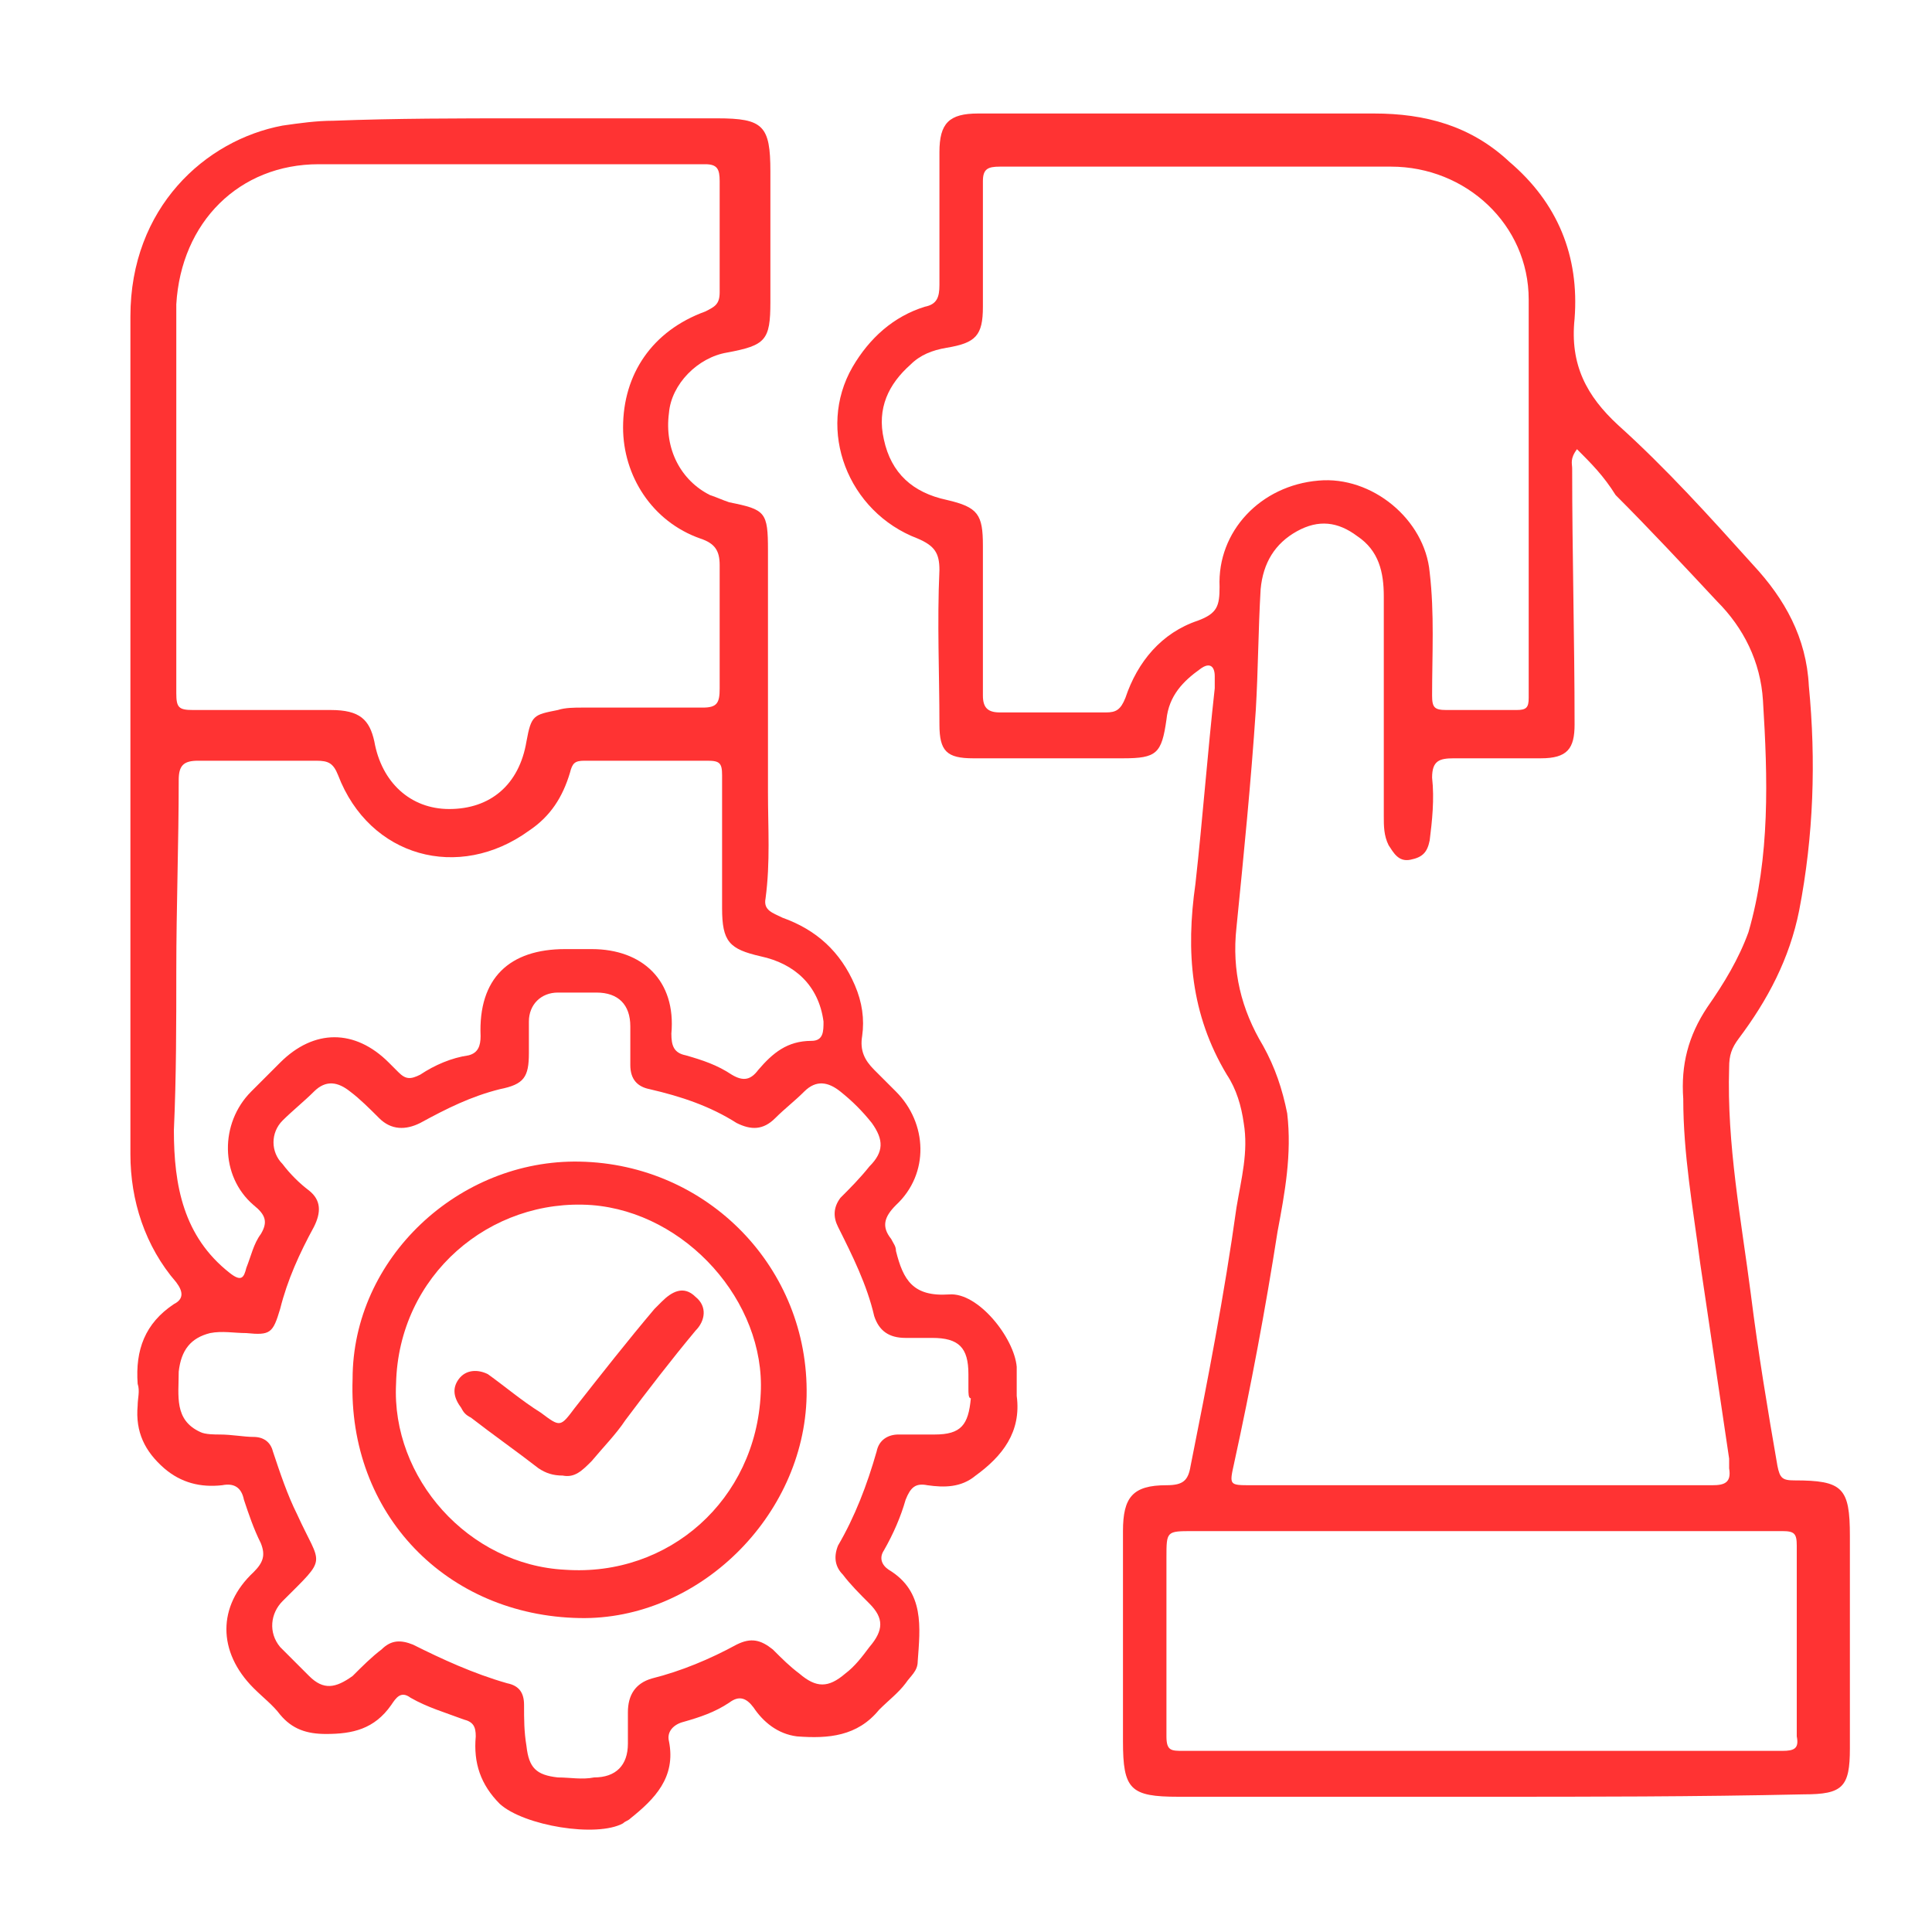
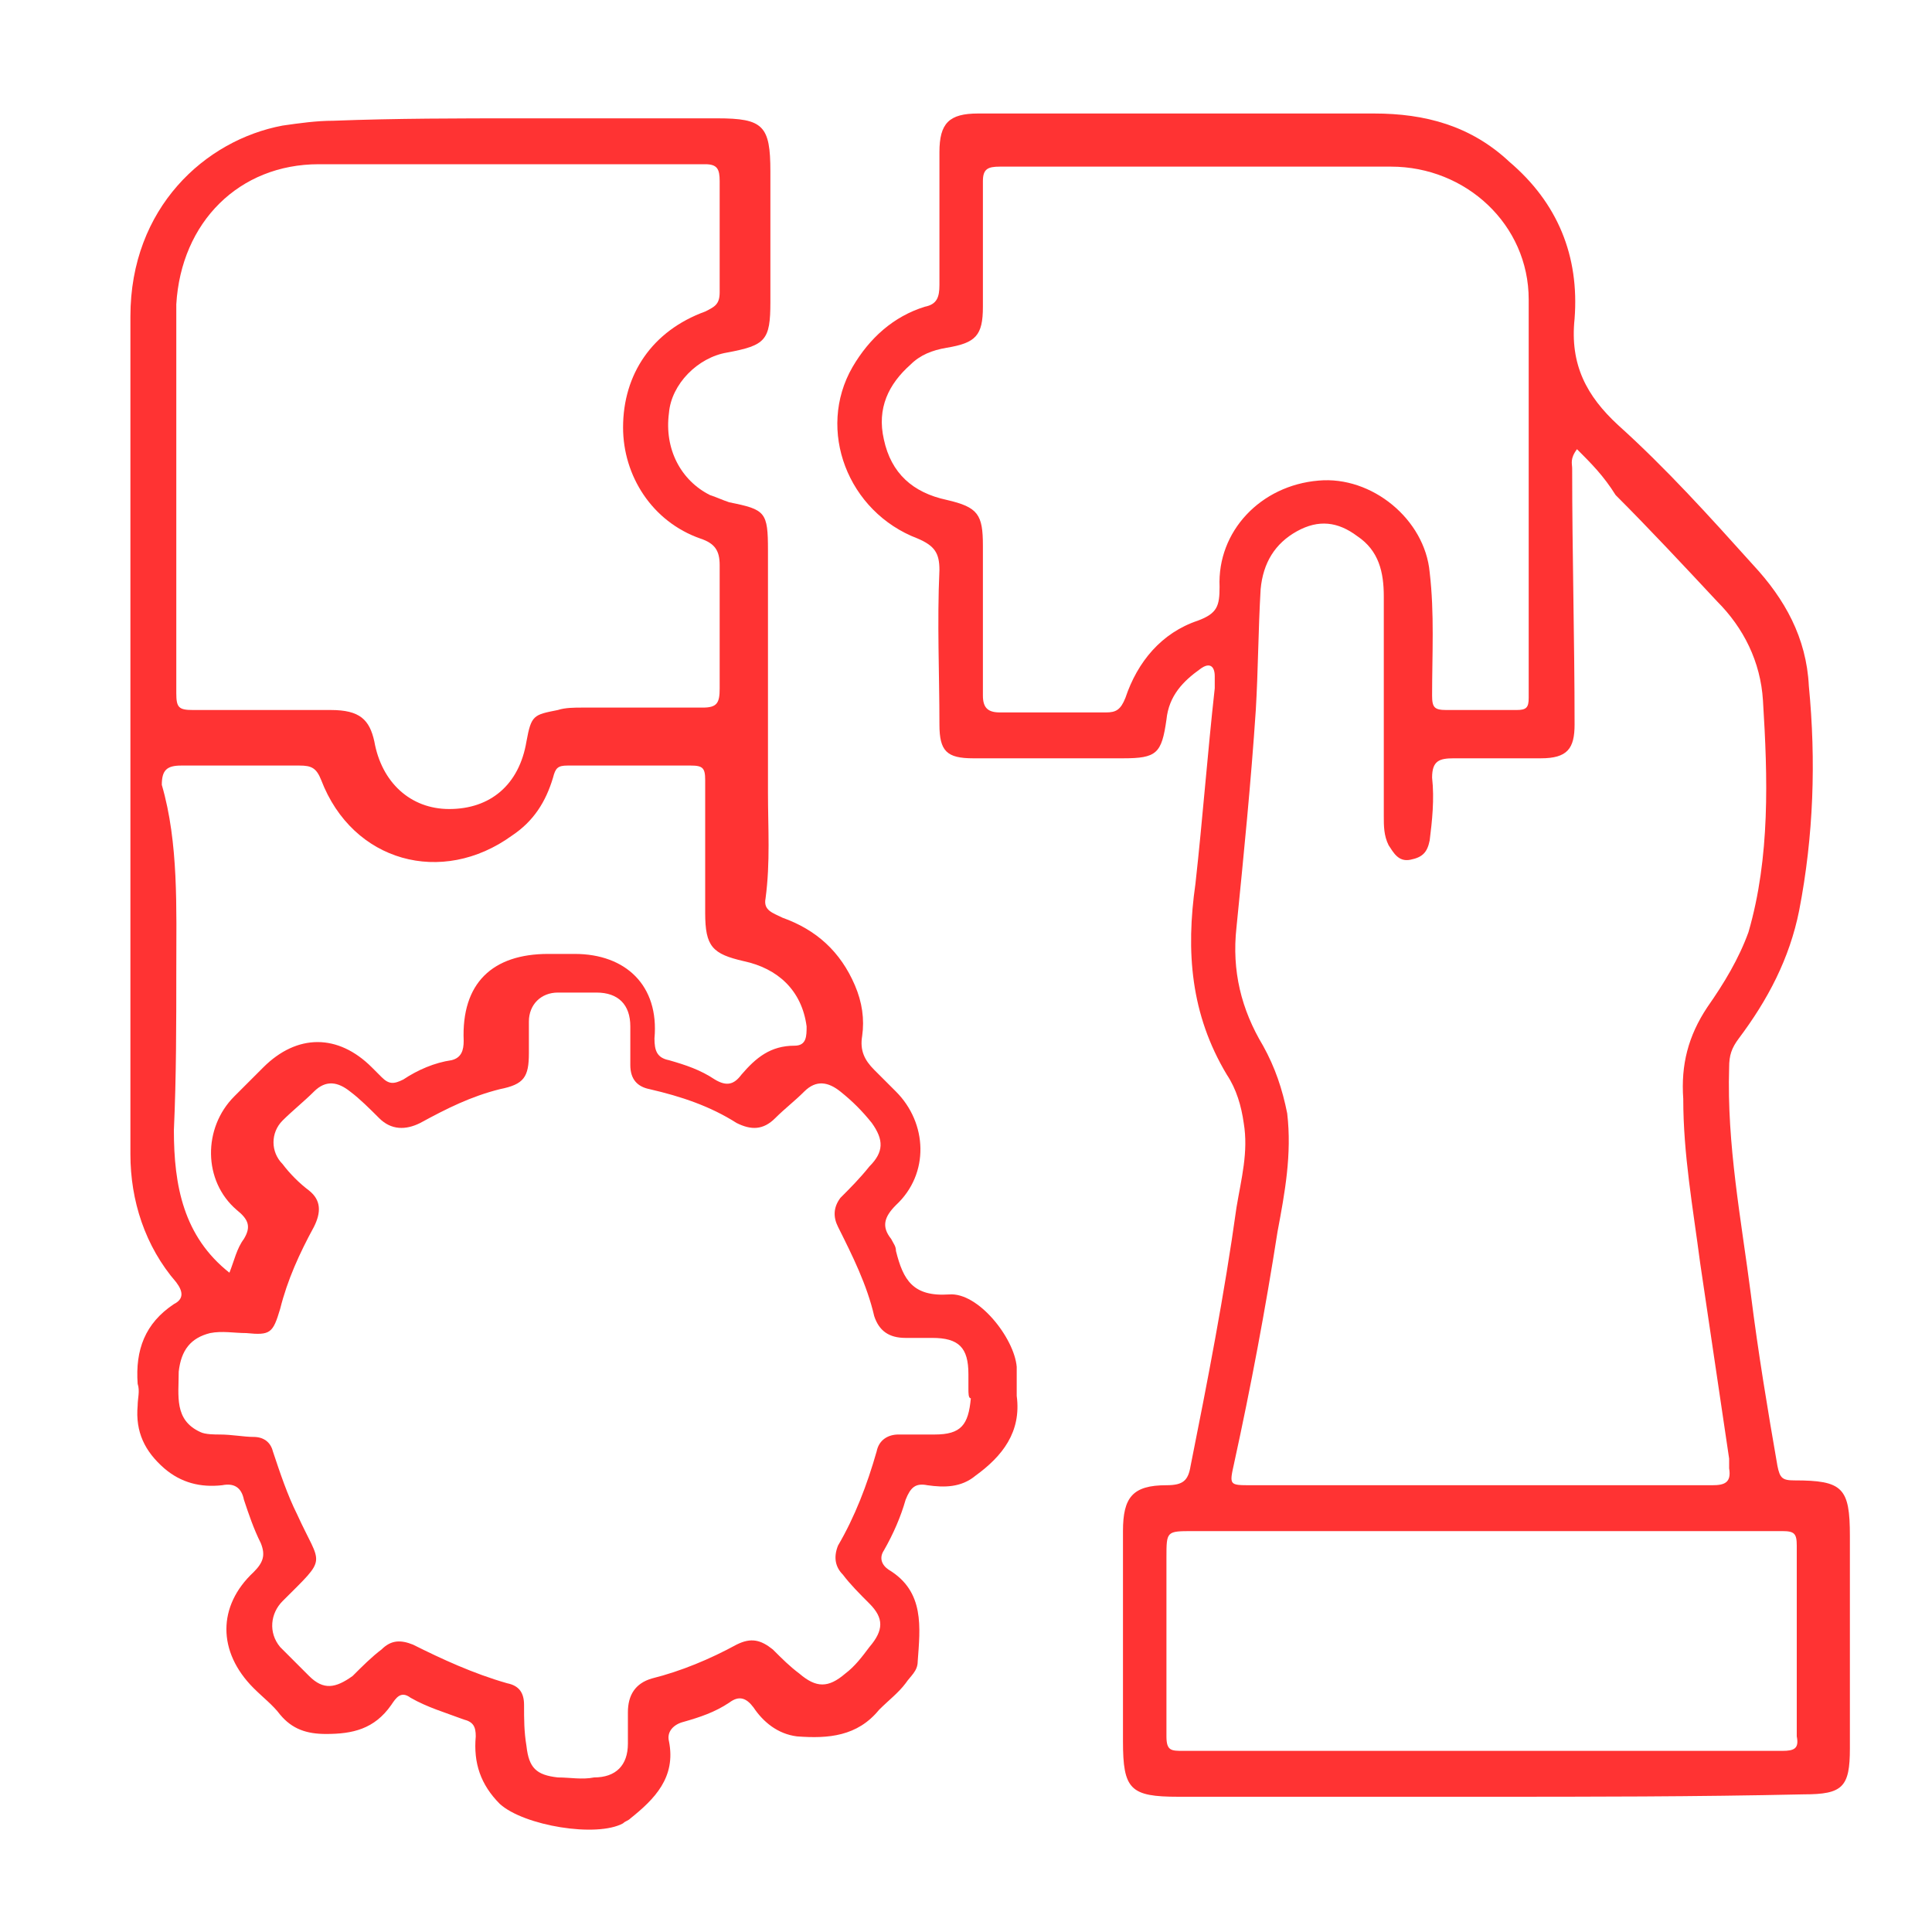
<svg xmlns="http://www.w3.org/2000/svg" version="1.1" id="Layer_1" x="0px" y="0px" viewBox="0 0 80 80" style="enable-background:new 0 0 80 80;" xml:space="preserve">
  <style type="text/css">
	.st0{fill:#FF3333;}
</style>
  <g id="ZWNYBC.tif">
    <g>
      <path class="st0" d="M61.5,74.4c-4.2,0-8.5,0-12.7,0c-2,0-2.3-0.3-2.3-2.3c0-2.9,0-5.8,0-8.7c0-1.4,0.4-1.9,1.8-1.9    c0.7,0,0.9-0.2,1-0.8c0.7-3.5,1.4-7.1,1.9-10.7c0.2-1.2,0.5-2.3,0.3-3.5c-0.1-0.7-0.3-1.4-0.7-2c-1.5-2.5-1.7-5.1-1.3-7.9    c0.3-2.7,0.5-5.4,0.8-8.1c0-0.2,0-0.3,0-0.5c0-0.4-0.2-0.6-0.6-0.3c-0.7,0.5-1.3,1.1-1.4,2.1c-0.2,1.4-0.4,1.6-1.8,1.6    c-2.1,0-4.1,0-6.2,0c-1.1,0-1.4-0.3-1.4-1.4c0-2.1-0.1-4.2,0-6.4c0-0.7-0.2-1-0.9-1.3c-2.9-1.1-4.2-4.5-2.7-7.1    c0.7-1.2,1.7-2.1,3-2.5c0.5-0.1,0.6-0.4,0.6-0.9c0-1.8,0-3.7,0-5.5c0-1.2,0.4-1.6,1.6-1.6c5.5,0,11,0,16.4,0c2.1,0,4,0.5,5.6,2    c2,1.7,2.9,3.9,2.7,6.5c-0.2,1.9,0.5,3.2,1.8,4.4c2,1.8,3.8,3.8,5.6,5.8c1.3,1.4,2.2,3,2.3,5c0.3,3.1,0.2,6.2-0.4,9.3    c-0.4,2-1.3,3.7-2.5,5.3c-0.3,0.4-0.4,0.7-0.4,1.2c-0.1,3.2,0.5,6.3,0.9,9.4c0.3,2.4,0.7,4.8,1.1,7.1c0.1,0.5,0.2,0.6,0.7,0.6    c2,0,2.3,0.3,2.3,2.3c0,2.9,0,5.9,0,8.8c0,1.6-0.3,1.9-1.9,1.9C70.2,74.4,65.8,74.4,61.5,74.4C61.5,74.4,61.5,74.4,61.5,74.4z     M65.3,18.6c-0.3,0.4-0.2,0.6-0.2,0.8c0,3.5,0.1,7.1,0.1,10.6c0,1-0.3,1.4-1.4,1.4c-1.2,0-2.4,0-3.6,0c-0.6,0-0.9,0.1-0.9,0.8    c0.1,0.9,0,1.8-0.1,2.6c-0.1,0.5-0.3,0.7-0.8,0.8c-0.5,0.1-0.7-0.3-0.9-0.6c-0.2-0.4-0.2-0.8-0.2-1.2c0-3,0-6.1,0-9.1    c0-1-0.2-1.9-1.1-2.5c-0.8-0.6-1.6-0.7-2.5-0.2c-0.9,0.5-1.4,1.3-1.5,2.4c-0.1,1.7-0.1,3.3-0.2,5c-0.2,3-0.5,6-0.8,9    c-0.2,1.8,0.2,3.4,1.1,4.9c0.5,0.9,0.8,1.8,1,2.8c0.2,1.7-0.1,3.3-0.4,4.9c-0.5,3.2-1.1,6.4-1.8,9.6c-0.2,0.9-0.2,0.9,0.7,0.9    c1.8,0,3.6,0,5.4,0c4.6,0,9.1,0,13.7,0c0.5,0,0.8-0.1,0.7-0.7c0-0.1,0-0.3,0-0.4c-0.4-2.7-0.8-5.4-1.2-8.1    c-0.3-2.3-0.7-4.5-0.7-6.8c-0.1-1.4,0.2-2.6,1-3.8c0.7-1,1.3-2,1.7-3.1c0.9-3.1,0.8-6.4,0.6-9.6c-0.1-1.6-0.8-3-1.9-4.1    c-1.4-1.5-2.8-3-4.2-4.4C66.4,19.7,65.9,19.2,65.3,18.6z M49.8,6.9c-2.8,0-5.6,0-8.4,0c-0.5,0-0.7,0.1-0.7,0.6c0,1.7,0,3.5,0,5.2    c0,1.2-0.3,1.5-1.5,1.7c-0.6,0.1-1.1,0.3-1.5,0.7c-0.9,0.8-1.4,1.8-1.1,3.1c0.3,1.4,1.2,2.2,2.6,2.5c1.3,0.3,1.5,0.6,1.5,1.9    c0,2.1,0,4.1,0,6.2c0,0.5,0.2,0.7,0.7,0.7c1.5,0,2.9,0,4.4,0c0.4,0,0.6-0.1,0.8-0.6c0.5-1.5,1.5-2.7,3-3.2    c0.8-0.3,0.9-0.6,0.9-1.4c-0.1-2.3,1.7-4.2,4.1-4.4c2.2-0.2,4.4,1.6,4.6,3.8c0.2,1.7,0.1,3.4,0.1,5.1c0,0.5,0.1,0.6,0.6,0.6    c1,0,1.9,0,2.9,0c0.4,0,0.5-0.1,0.5-0.5c0-0.6,0-1.2,0-1.8c0-4.9,0-9.8,0-14.7c0-3.1-2.6-5.5-5.7-5.5C54.9,6.9,52.3,6.9,49.8,6.9z     M61.4,72.5C61.4,72.5,61.4,72.5,61.4,72.5c4.1,0,8.3,0,12.4,0c0.5,0,0.7-0.1,0.6-0.6c0-2.6,0-5.2,0-7.9c0-0.5-0.1-0.6-0.6-0.6    c-1.2,0-2.5,0-3.7,0c-6.9,0-13.8,0-20.7,0c-1.1,0-1.1,0-1.1,1.1c0,2.5,0,4.9,0,7.4c0,0.6,0.2,0.6,0.7,0.6    C53.2,72.5,57.3,72.5,61.4,72.5z" />
-       <path class="st0" d="M21.6,4.9c2.7,0,5.4,0,8.1,0c1.9,0,2.2,0.3,2.2,2.2c0,1.8,0,3.6,0,5.4c0,1.6-0.2,1.8-1.8,2.1    c-1.2,0.2-2.3,1.3-2.4,2.5c-0.2,1.5,0.5,2.8,1.7,3.4c0.3,0.1,0.5,0.2,0.8,0.3c1.5,0.3,1.6,0.4,1.6,2c0,3.3,0,6.7,0,10    c0,1.5,0.1,2.9-0.1,4.4c-0.1,0.5,0.3,0.6,0.7,0.8c1.4,0.5,2.4,1.4,3,2.8c0.3,0.7,0.4,1.4,0.3,2.1c-0.1,0.6,0.1,1,0.5,1.4    c0.3,0.3,0.6,0.6,0.9,0.9c1.3,1.3,1.4,3.4,0,4.7c-0.5,0.5-0.6,0.9-0.2,1.4c0.1,0.2,0.2,0.3,0.2,0.5c0.3,1.2,0.7,1.9,2.2,1.8    c1.2-0.1,2.7,1.8,2.8,3c0,0.4,0,0.8,0,1.2c0.2,1.5-0.6,2.5-1.7,3.3c-0.6,0.5-1.3,0.5-2,0.4c-0.5-0.1-0.7,0.1-0.9,0.6    c-0.2,0.7-0.5,1.4-0.9,2.1c-0.2,0.3-0.1,0.6,0.2,0.8c1.5,0.9,1.3,2.4,1.2,3.8c0,0.4-0.3,0.6-0.5,0.9c-0.3,0.4-0.7,0.7-1.1,1.1    c-0.9,1.1-2.1,1.2-3.4,1.1c-0.8-0.1-1.4-0.6-1.8-1.2c-0.3-0.4-0.6-0.5-1-0.2c-0.6,0.4-1.2,0.6-1.9,0.8c-0.4,0.1-0.7,0.4-0.6,0.8    c0.3,1.5-0.6,2.4-1.6,3.2c-0.1,0.1-0.2,0.1-0.3,0.2c-1.1,0.6-4.1,0.1-5.1-0.8c-0.8-0.8-1.1-1.7-1-2.8c0-0.4-0.1-0.6-0.5-0.7    c-0.8-0.3-1.5-0.5-2.2-0.9c-0.4-0.3-0.6,0-0.8,0.3c-0.7,1-1.6,1.2-2.7,1.2c-0.8,0-1.4-0.2-1.9-0.8c-0.3-0.4-0.7-0.7-1.1-1.1    c-1.5-1.5-1.5-3.4,0-4.8c0.4-0.4,0.5-0.7,0.3-1.2c-0.3-0.6-0.5-1.2-0.7-1.8c-0.1-0.5-0.4-0.7-0.9-0.6c-0.9,0.1-1.7-0.1-2.4-0.7    c-0.8-0.7-1.2-1.5-1.1-2.6c0-0.3,0.1-0.6,0-0.9C5.6,55.9,6,54.8,7.2,54c0.4-0.2,0.4-0.5,0.1-0.9c-1.3-1.5-1.9-3.4-1.9-5.3    c0-11.6,0-23.1,0-34.7c0-4.5,3.1-7.3,6.3-7.9c0.7-0.1,1.4-0.2,2.1-0.2C16.4,4.9,19,4.9,21.6,4.9z M7.3,20.6    C7.3,20.6,7.3,20.6,7.3,20.6c0,2.7,0,5.4,0,8.1c0,0.6,0.1,0.7,0.7,0.7c1.9,0,3.8,0,5.7,0c1.2,0,1.6,0.4,1.8,1.3    c0.3,1.7,1.5,2.8,3.1,2.8c1.7,0,2.9-1,3.2-2.8c0.2-1.1,0.3-1.1,1.3-1.3c0.3-0.1,0.7-0.1,1-0.1c1.7,0,3.3,0,5,0    c0.6,0,0.7-0.2,0.7-0.8c0-1.7,0-3.4,0-5.1c0-0.6-0.2-0.9-0.8-1.1c-2-0.7-3.2-2.6-3.2-4.6c0-2.2,1.2-4,3.4-4.8    c0.4-0.2,0.6-0.3,0.6-0.8c0-1.5,0-3.1,0-4.6c0-0.5-0.1-0.7-0.6-0.7c-5.3,0-10.7,0-16,0c-3.3,0-5.7,2.4-5.9,5.8    C7.3,15.3,7.3,17.9,7.3,20.6z M40.1,57.5c0-0.2,0-0.4,0-0.6c0-1.1-0.4-1.5-1.5-1.5c-0.4,0-0.8,0-1.1,0c-0.7,0-1.1-0.3-1.3-0.9    c-0.3-1.3-0.9-2.5-1.5-3.7c-0.2-0.4-0.2-0.8,0.1-1.2c0.4-0.4,0.8-0.8,1.2-1.3c0.6-0.6,0.6-1.1,0.1-1.8c-0.4-0.5-0.8-0.9-1.3-1.3    c-0.5-0.4-1-0.5-1.5,0c-0.4,0.4-0.8,0.7-1.2,1.1c-0.5,0.5-1,0.5-1.6,0.2c-1.1-0.7-2.3-1.1-3.6-1.4c-0.5-0.1-0.8-0.4-0.8-1    c0-0.5,0-1,0-1.6c0-0.9-0.5-1.4-1.4-1.4c-0.5,0-1,0-1.6,0c-0.7,0-1.2,0.5-1.2,1.2c0,0.4,0,0.9,0,1.3c0,1-0.2,1.3-1.2,1.5    c-1.2,0.3-2.2,0.8-3.3,1.4c-0.6,0.3-1.2,0.3-1.7-0.2c-0.4-0.4-0.8-0.8-1.2-1.1c-0.5-0.4-1-0.5-1.5,0c-0.4,0.4-0.9,0.8-1.3,1.2    c-0.5,0.5-0.5,1.3,0,1.8c0.3,0.4,0.7,0.8,1.1,1.1c0.5,0.4,0.5,0.9,0.2,1.5c-0.6,1.1-1.1,2.2-1.4,3.4c-0.3,1-0.4,1.1-1.4,1    c-0.5,0-1-0.1-1.5,0c-0.8,0.2-1.2,0.7-1.3,1.6c0,1-0.2,2,0.9,2.5c0.2,0.1,0.6,0.1,0.8,0.1c0.5,0,1,0.1,1.4,0.1    c0.4,0,0.7,0.2,0.8,0.6c0.3,0.9,0.6,1.8,1,2.6c1,2.2,1.3,1.7-0.6,3.6c-0.5,0.5-0.6,1.3-0.1,1.9c0.4,0.4,0.8,0.8,1.2,1.2    c0.6,0.6,1.1,0.5,1.8,0c0.4-0.4,0.8-0.8,1.2-1.1c0.4-0.4,0.8-0.4,1.3-0.2c1.2,0.6,2.5,1.2,3.9,1.6c0.5,0.1,0.7,0.4,0.7,0.9    c0,0.6,0,1.1,0.1,1.7c0.1,0.9,0.4,1.2,1.3,1.3c0.5,0,1,0.1,1.5,0c0.9,0,1.4-0.5,1.4-1.4c0-0.4,0-0.9,0-1.3c0-0.7,0.3-1.2,1-1.4    c1.2-0.3,2.4-0.8,3.5-1.4c0.6-0.3,1-0.2,1.5,0.2c0.4,0.4,0.7,0.7,1.1,1c0.7,0.6,1.2,0.6,1.9,0c0.4-0.3,0.7-0.7,1-1.1    c0.6-0.7,0.6-1.2,0-1.8c-0.4-0.4-0.8-0.8-1.1-1.2c-0.3-0.3-0.4-0.7-0.2-1.2c0.7-1.2,1.2-2.5,1.6-3.9c0.1-0.5,0.5-0.7,0.9-0.7    c0.5,0,1,0,1.5,0c1.1,0,1.4-0.4,1.5-1.5C40.1,57.9,40.1,57.7,40.1,57.5z M7.3,40.2C7.3,40.2,7.3,40.2,7.3,40.2    c0,2.2,0,4.4-0.1,6.6c0,2.3,0.4,4.4,2.3,5.9c0.5,0.4,0.6,0.2,0.7-0.2c0.2-0.5,0.3-1,0.6-1.4c0.3-0.5,0.2-0.8-0.3-1.2    c-1.4-1.2-1.4-3.4-0.1-4.7c0.4-0.4,0.8-0.8,1.2-1.2c1.4-1.4,3.1-1.4,4.5,0c0.1,0.1,0.2,0.2,0.4,0.4c0.3,0.3,0.5,0.3,0.9,0.1    c0.6-0.4,1.3-0.7,2-0.8c0.4-0.1,0.5-0.4,0.5-0.8c-0.1-2.4,1.2-3.6,3.5-3.6c0.4,0,0.7,0,1.1,0c2.1,0,3.5,1.3,3.3,3.5    c0,0.5,0.1,0.8,0.6,0.9c0.7,0.2,1.3,0.4,1.9,0.8c0.5,0.3,0.8,0.2,1.1-0.2c0.6-0.7,1.2-1.2,2.2-1.2c0.5,0,0.5-0.4,0.5-0.8    c-0.2-1.5-1.2-2.4-2.6-2.7c-1.3-0.3-1.6-0.6-1.6-2c0-1.8,0-3.7,0-5.5c0-0.5-0.1-0.6-0.6-0.6c-1.7,0-3.4,0-5.1,0    c-0.4,0-0.5,0.1-0.6,0.5c-0.3,1-0.8,1.8-1.7,2.4c-2.9,2.1-6.6,1.1-7.9-2.3c-0.2-0.5-0.4-0.6-0.9-0.6c-1.6,0-3.2,0-4.9,0    c-0.6,0-0.8,0.2-0.8,0.8C7.4,34.9,7.3,37.6,7.3,40.2z" />
-       <path class="st0" d="M24,48.1c5.3,0.1,9.5,4.4,9.4,9.7c-0.1,5-4.5,9.3-9.4,9.2c-5.5-0.1-9.6-4.3-9.4-9.9C14.6,52.1,19,48,24,48.1z     M16.4,57.3c-0.2,3.9,3,7.5,7,7.7c4.3,0.3,7.9-2.9,8.1-7.3c0.2-3.8-3.1-7.5-7-7.8C20.3,49.6,16.5,52.8,16.4,57.3z" />
-       <path class="st0" d="M23.3,61.1c-0.4,0-0.7-0.1-1-0.3c-0.9-0.7-1.9-1.4-2.8-2.1c-0.2-0.1-0.3-0.2-0.4-0.4    c-0.3-0.4-0.4-0.8-0.1-1.2c0.3-0.4,0.8-0.4,1.2-0.2c0.7,0.5,1.4,1.1,2.2,1.6c0.8,0.6,0.8,0.6,1.4-0.2c1.1-1.4,2.2-2.8,3.3-4.1    c0.1-0.1,0.2-0.2,0.3-0.3c0.4-0.4,0.9-0.7,1.4-0.2c0.5,0.4,0.4,1,0,1.4c-1,1.2-2,2.5-2.9,3.7c-0.4,0.6-0.9,1.1-1.4,1.7    C24.1,60.9,23.8,61.2,23.3,61.1z" />
+       <path class="st0" d="M21.6,4.9c2.7,0,5.4,0,8.1,0c1.9,0,2.2,0.3,2.2,2.2c0,1.8,0,3.6,0,5.4c0,1.6-0.2,1.8-1.8,2.1    c-1.2,0.2-2.3,1.3-2.4,2.5c-0.2,1.5,0.5,2.8,1.7,3.4c0.3,0.1,0.5,0.2,0.8,0.3c1.5,0.3,1.6,0.4,1.6,2c0,3.3,0,6.7,0,10    c0,1.5,0.1,2.9-0.1,4.4c-0.1,0.5,0.3,0.6,0.7,0.8c1.4,0.5,2.4,1.4,3,2.8c0.3,0.7,0.4,1.4,0.3,2.1c-0.1,0.6,0.1,1,0.5,1.4    c0.3,0.3,0.6,0.6,0.9,0.9c1.3,1.3,1.4,3.4,0,4.7c-0.5,0.5-0.6,0.9-0.2,1.4c0.1,0.2,0.2,0.3,0.2,0.5c0.3,1.2,0.7,1.9,2.2,1.8    c1.2-0.1,2.7,1.8,2.8,3c0,0.4,0,0.8,0,1.2c0.2,1.5-0.6,2.5-1.7,3.3c-0.6,0.5-1.3,0.5-2,0.4c-0.5-0.1-0.7,0.1-0.9,0.6    c-0.2,0.7-0.5,1.4-0.9,2.1c-0.2,0.3-0.1,0.6,0.2,0.8c1.5,0.9,1.3,2.4,1.2,3.8c0,0.4-0.3,0.6-0.5,0.9c-0.3,0.4-0.7,0.7-1.1,1.1    c-0.9,1.1-2.1,1.2-3.4,1.1c-0.8-0.1-1.4-0.6-1.8-1.2c-0.3-0.4-0.6-0.5-1-0.2c-0.6,0.4-1.2,0.6-1.9,0.8c-0.4,0.1-0.7,0.4-0.6,0.8    c0.3,1.5-0.6,2.4-1.6,3.2c-0.1,0.1-0.2,0.1-0.3,0.2c-1.1,0.6-4.1,0.1-5.1-0.8c-0.8-0.8-1.1-1.7-1-2.8c0-0.4-0.1-0.6-0.5-0.7    c-0.8-0.3-1.5-0.5-2.2-0.9c-0.4-0.3-0.6,0-0.8,0.3c-0.7,1-1.6,1.2-2.7,1.2c-0.8,0-1.4-0.2-1.9-0.8c-0.3-0.4-0.7-0.7-1.1-1.1    c-1.5-1.5-1.5-3.4,0-4.8c0.4-0.4,0.5-0.7,0.3-1.2c-0.3-0.6-0.5-1.2-0.7-1.8c-0.1-0.5-0.4-0.7-0.9-0.6c-0.9,0.1-1.7-0.1-2.4-0.7    c-0.8-0.7-1.2-1.5-1.1-2.6c0-0.3,0.1-0.6,0-0.9C5.6,55.9,6,54.8,7.2,54c0.4-0.2,0.4-0.5,0.1-0.9c-1.3-1.5-1.9-3.4-1.9-5.3    c0-11.6,0-23.1,0-34.7c0-4.5,3.1-7.3,6.3-7.9c0.7-0.1,1.4-0.2,2.1-0.2C16.4,4.9,19,4.9,21.6,4.9z M7.3,20.6    C7.3,20.6,7.3,20.6,7.3,20.6c0,2.7,0,5.4,0,8.1c0,0.6,0.1,0.7,0.7,0.7c1.9,0,3.8,0,5.7,0c1.2,0,1.6,0.4,1.8,1.3    c0.3,1.7,1.5,2.8,3.1,2.8c1.7,0,2.9-1,3.2-2.8c0.2-1.1,0.3-1.1,1.3-1.3c0.3-0.1,0.7-0.1,1-0.1c1.7,0,3.3,0,5,0    c0.6,0,0.7-0.2,0.7-0.8c0-1.7,0-3.4,0-5.1c0-0.6-0.2-0.9-0.8-1.1c-2-0.7-3.2-2.6-3.2-4.6c0-2.2,1.2-4,3.4-4.8    c0.4-0.2,0.6-0.3,0.6-0.8c0-1.5,0-3.1,0-4.6c0-0.5-0.1-0.7-0.6-0.7c-5.3,0-10.7,0-16,0c-3.3,0-5.7,2.4-5.9,5.8    C7.3,15.3,7.3,17.9,7.3,20.6z M40.1,57.5c0-0.2,0-0.4,0-0.6c0-1.1-0.4-1.5-1.5-1.5c-0.4,0-0.8,0-1.1,0c-0.7,0-1.1-0.3-1.3-0.9    c-0.3-1.3-0.9-2.5-1.5-3.7c-0.2-0.4-0.2-0.8,0.1-1.2c0.4-0.4,0.8-0.8,1.2-1.3c0.6-0.6,0.6-1.1,0.1-1.8c-0.4-0.5-0.8-0.9-1.3-1.3    c-0.5-0.4-1-0.5-1.5,0c-0.4,0.4-0.8,0.7-1.2,1.1c-0.5,0.5-1,0.5-1.6,0.2c-1.1-0.7-2.3-1.1-3.6-1.4c-0.5-0.1-0.8-0.4-0.8-1    c0-0.5,0-1,0-1.6c0-0.9-0.5-1.4-1.4-1.4c-0.5,0-1,0-1.6,0c-0.7,0-1.2,0.5-1.2,1.2c0,0.4,0,0.9,0,1.3c0,1-0.2,1.3-1.2,1.5    c-1.2,0.3-2.2,0.8-3.3,1.4c-0.6,0.3-1.2,0.3-1.7-0.2c-0.4-0.4-0.8-0.8-1.2-1.1c-0.5-0.4-1-0.5-1.5,0c-0.4,0.4-0.9,0.8-1.3,1.2    c-0.5,0.5-0.5,1.3,0,1.8c0.3,0.4,0.7,0.8,1.1,1.1c0.5,0.4,0.5,0.9,0.2,1.5c-0.6,1.1-1.1,2.2-1.4,3.4c-0.3,1-0.4,1.1-1.4,1    c-0.5,0-1-0.1-1.5,0c-0.8,0.2-1.2,0.7-1.3,1.6c0,1-0.2,2,0.9,2.5c0.2,0.1,0.6,0.1,0.8,0.1c0.5,0,1,0.1,1.4,0.1    c0.4,0,0.7,0.2,0.8,0.6c0.3,0.9,0.6,1.8,1,2.6c1,2.2,1.3,1.7-0.6,3.6c-0.5,0.5-0.6,1.3-0.1,1.9c0.4,0.4,0.8,0.8,1.2,1.2    c0.6,0.6,1.1,0.5,1.8,0c0.4-0.4,0.8-0.8,1.2-1.1c0.4-0.4,0.8-0.4,1.3-0.2c1.2,0.6,2.5,1.2,3.9,1.6c0.5,0.1,0.7,0.4,0.7,0.9    c0,0.6,0,1.1,0.1,1.7c0.1,0.9,0.4,1.2,1.3,1.3c0.5,0,1,0.1,1.5,0c0.9,0,1.4-0.5,1.4-1.4c0-0.4,0-0.9,0-1.3c0-0.7,0.3-1.2,1-1.4    c1.2-0.3,2.4-0.8,3.5-1.4c0.6-0.3,1-0.2,1.5,0.2c0.4,0.4,0.7,0.7,1.1,1c0.7,0.6,1.2,0.6,1.9,0c0.4-0.3,0.7-0.7,1-1.1    c0.6-0.7,0.6-1.2,0-1.8c-0.4-0.4-0.8-0.8-1.1-1.2c-0.3-0.3-0.4-0.7-0.2-1.2c0.7-1.2,1.2-2.5,1.6-3.9c0.1-0.5,0.5-0.7,0.9-0.7    c0.5,0,1,0,1.5,0c1.1,0,1.4-0.4,1.5-1.5C40.1,57.9,40.1,57.7,40.1,57.5z M7.3,40.2C7.3,40.2,7.3,40.2,7.3,40.2    c0,2.2,0,4.4-0.1,6.6c0,2.3,0.4,4.4,2.3,5.9c0.2-0.5,0.3-1,0.6-1.4c0.3-0.5,0.2-0.8-0.3-1.2    c-1.4-1.2-1.4-3.4-0.1-4.7c0.4-0.4,0.8-0.8,1.2-1.2c1.4-1.4,3.1-1.4,4.5,0c0.1,0.1,0.2,0.2,0.4,0.4c0.3,0.3,0.5,0.3,0.9,0.1    c0.6-0.4,1.3-0.7,2-0.8c0.4-0.1,0.5-0.4,0.5-0.8c-0.1-2.4,1.2-3.6,3.5-3.6c0.4,0,0.7,0,1.1,0c2.1,0,3.5,1.3,3.3,3.5    c0,0.5,0.1,0.8,0.6,0.9c0.7,0.2,1.3,0.4,1.9,0.8c0.5,0.3,0.8,0.2,1.1-0.2c0.6-0.7,1.2-1.2,2.2-1.2c0.5,0,0.5-0.4,0.5-0.8    c-0.2-1.5-1.2-2.4-2.6-2.7c-1.3-0.3-1.6-0.6-1.6-2c0-1.8,0-3.7,0-5.5c0-0.5-0.1-0.6-0.6-0.6c-1.7,0-3.4,0-5.1,0    c-0.4,0-0.5,0.1-0.6,0.5c-0.3,1-0.8,1.8-1.7,2.4c-2.9,2.1-6.6,1.1-7.9-2.3c-0.2-0.5-0.4-0.6-0.9-0.6c-1.6,0-3.2,0-4.9,0    c-0.6,0-0.8,0.2-0.8,0.8C7.4,34.9,7.3,37.6,7.3,40.2z" />
    </g>
  </g>
</svg>